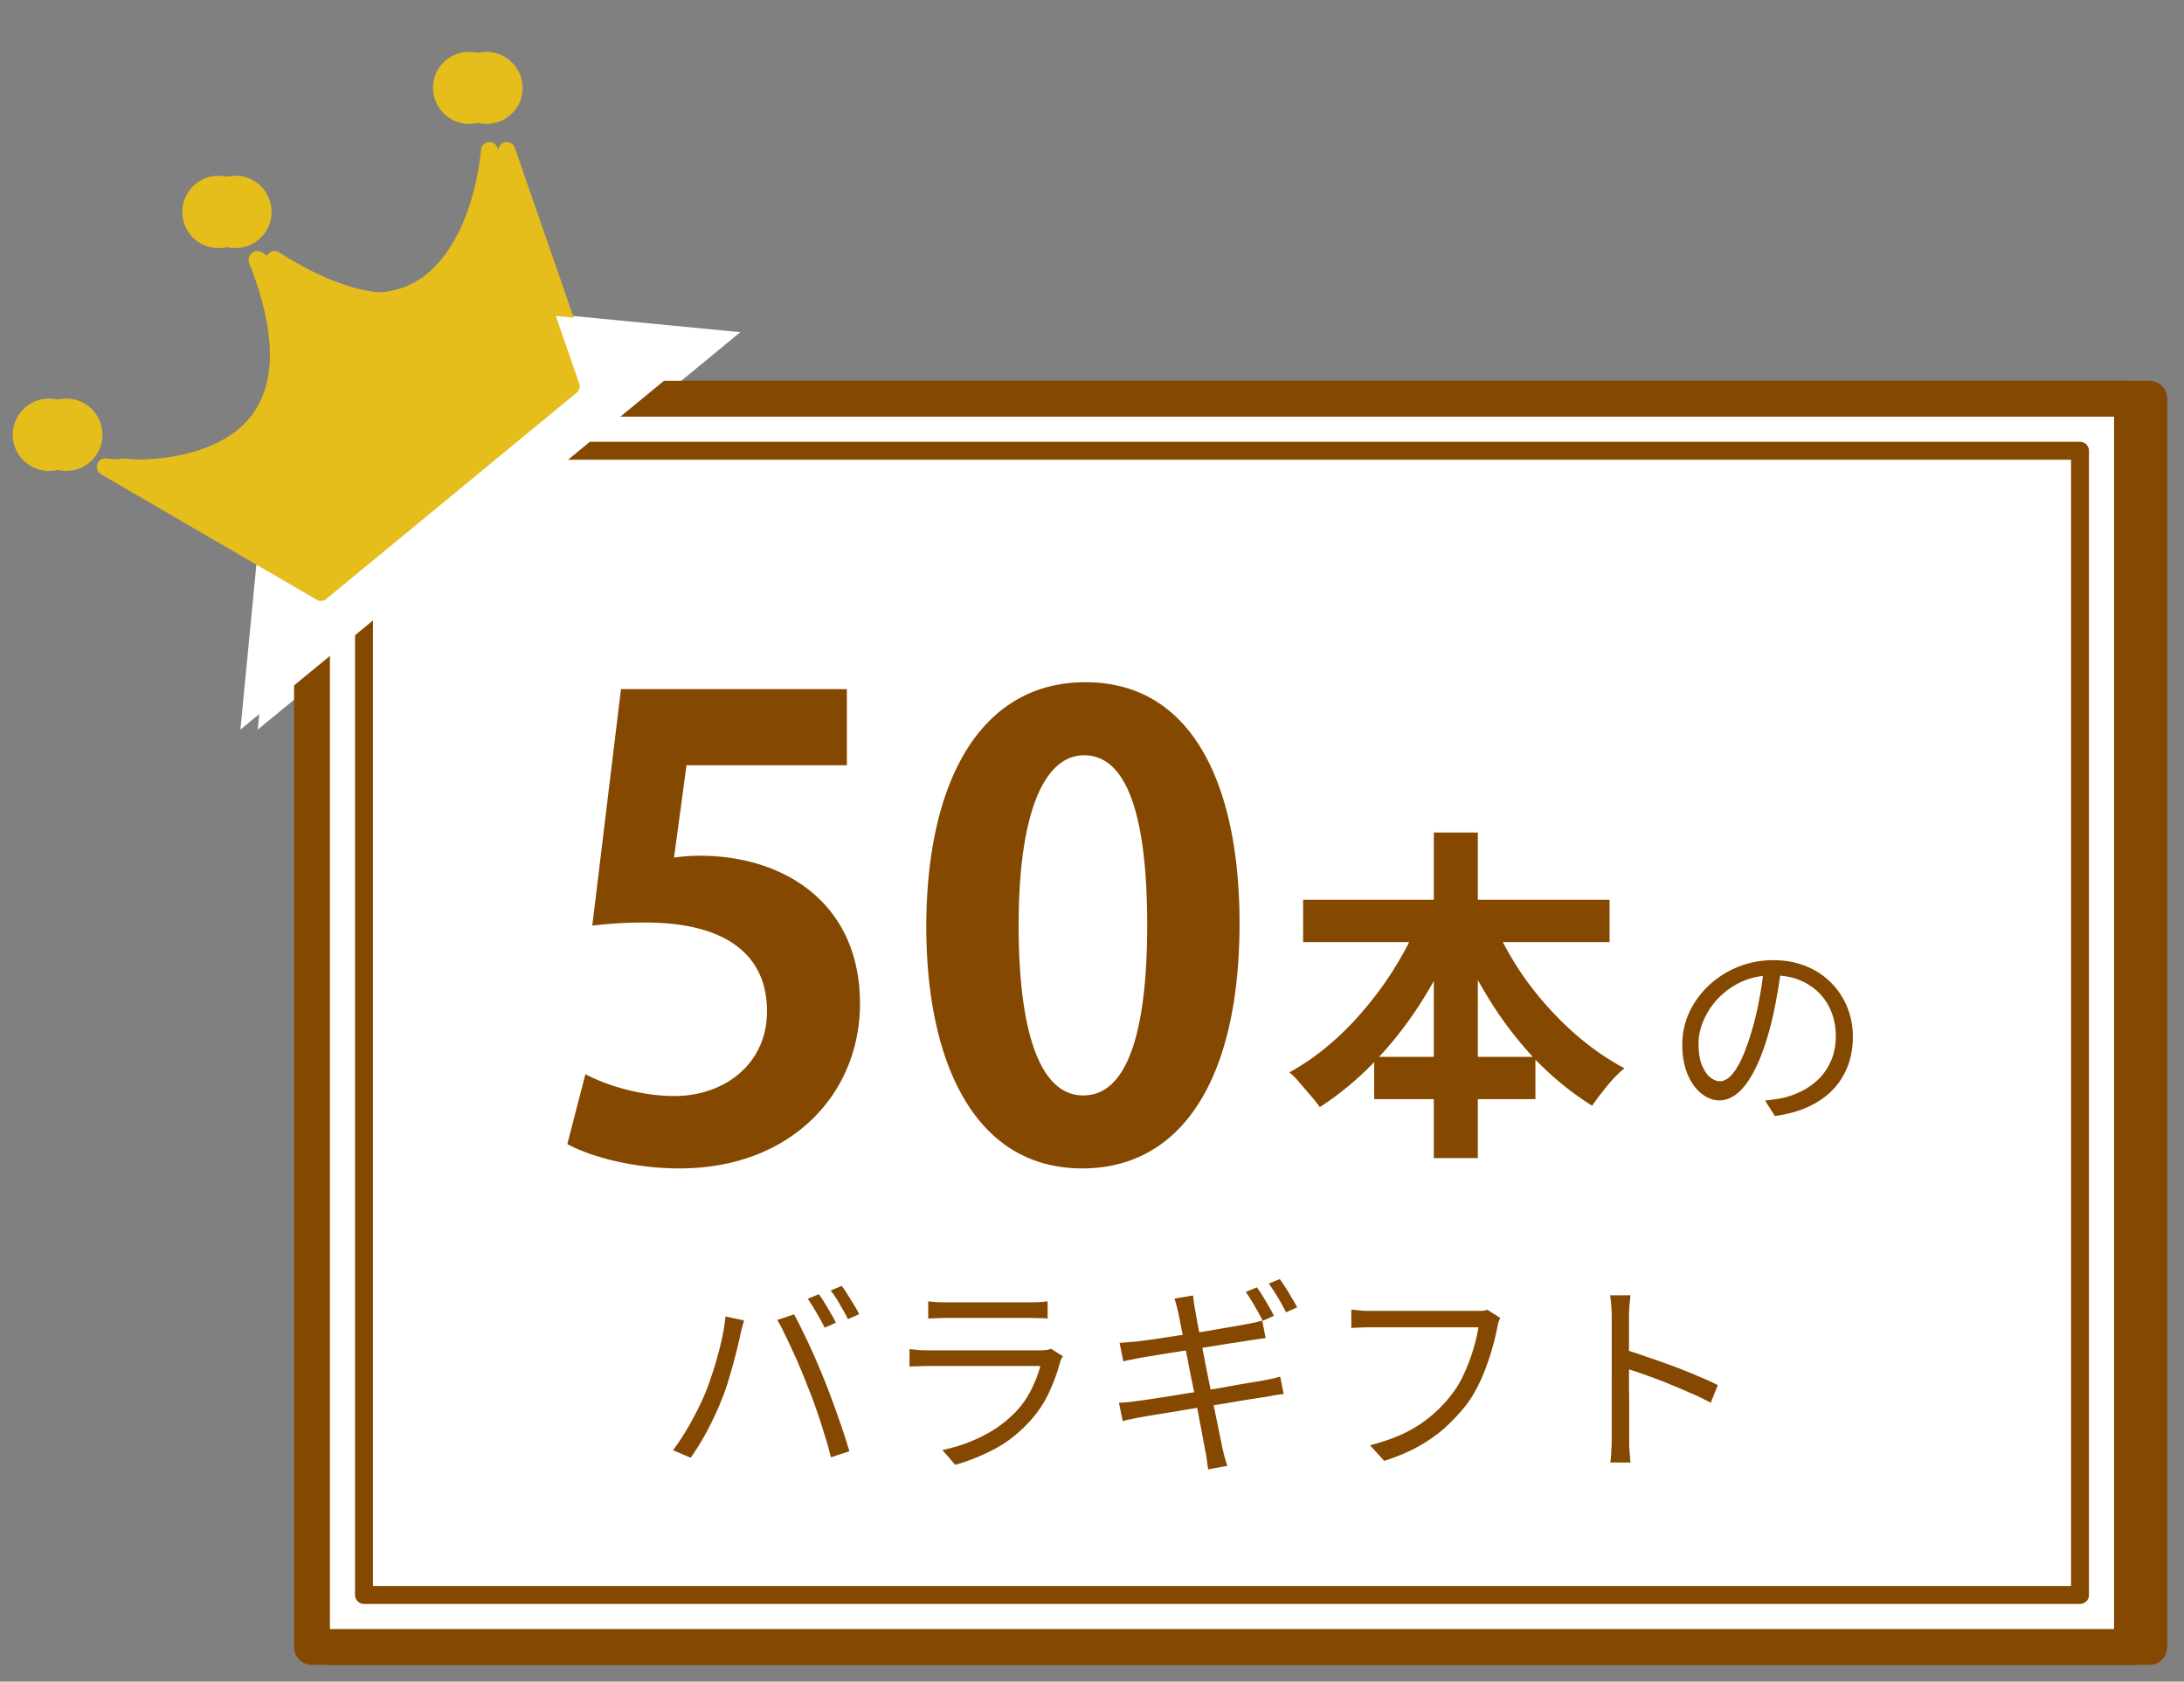
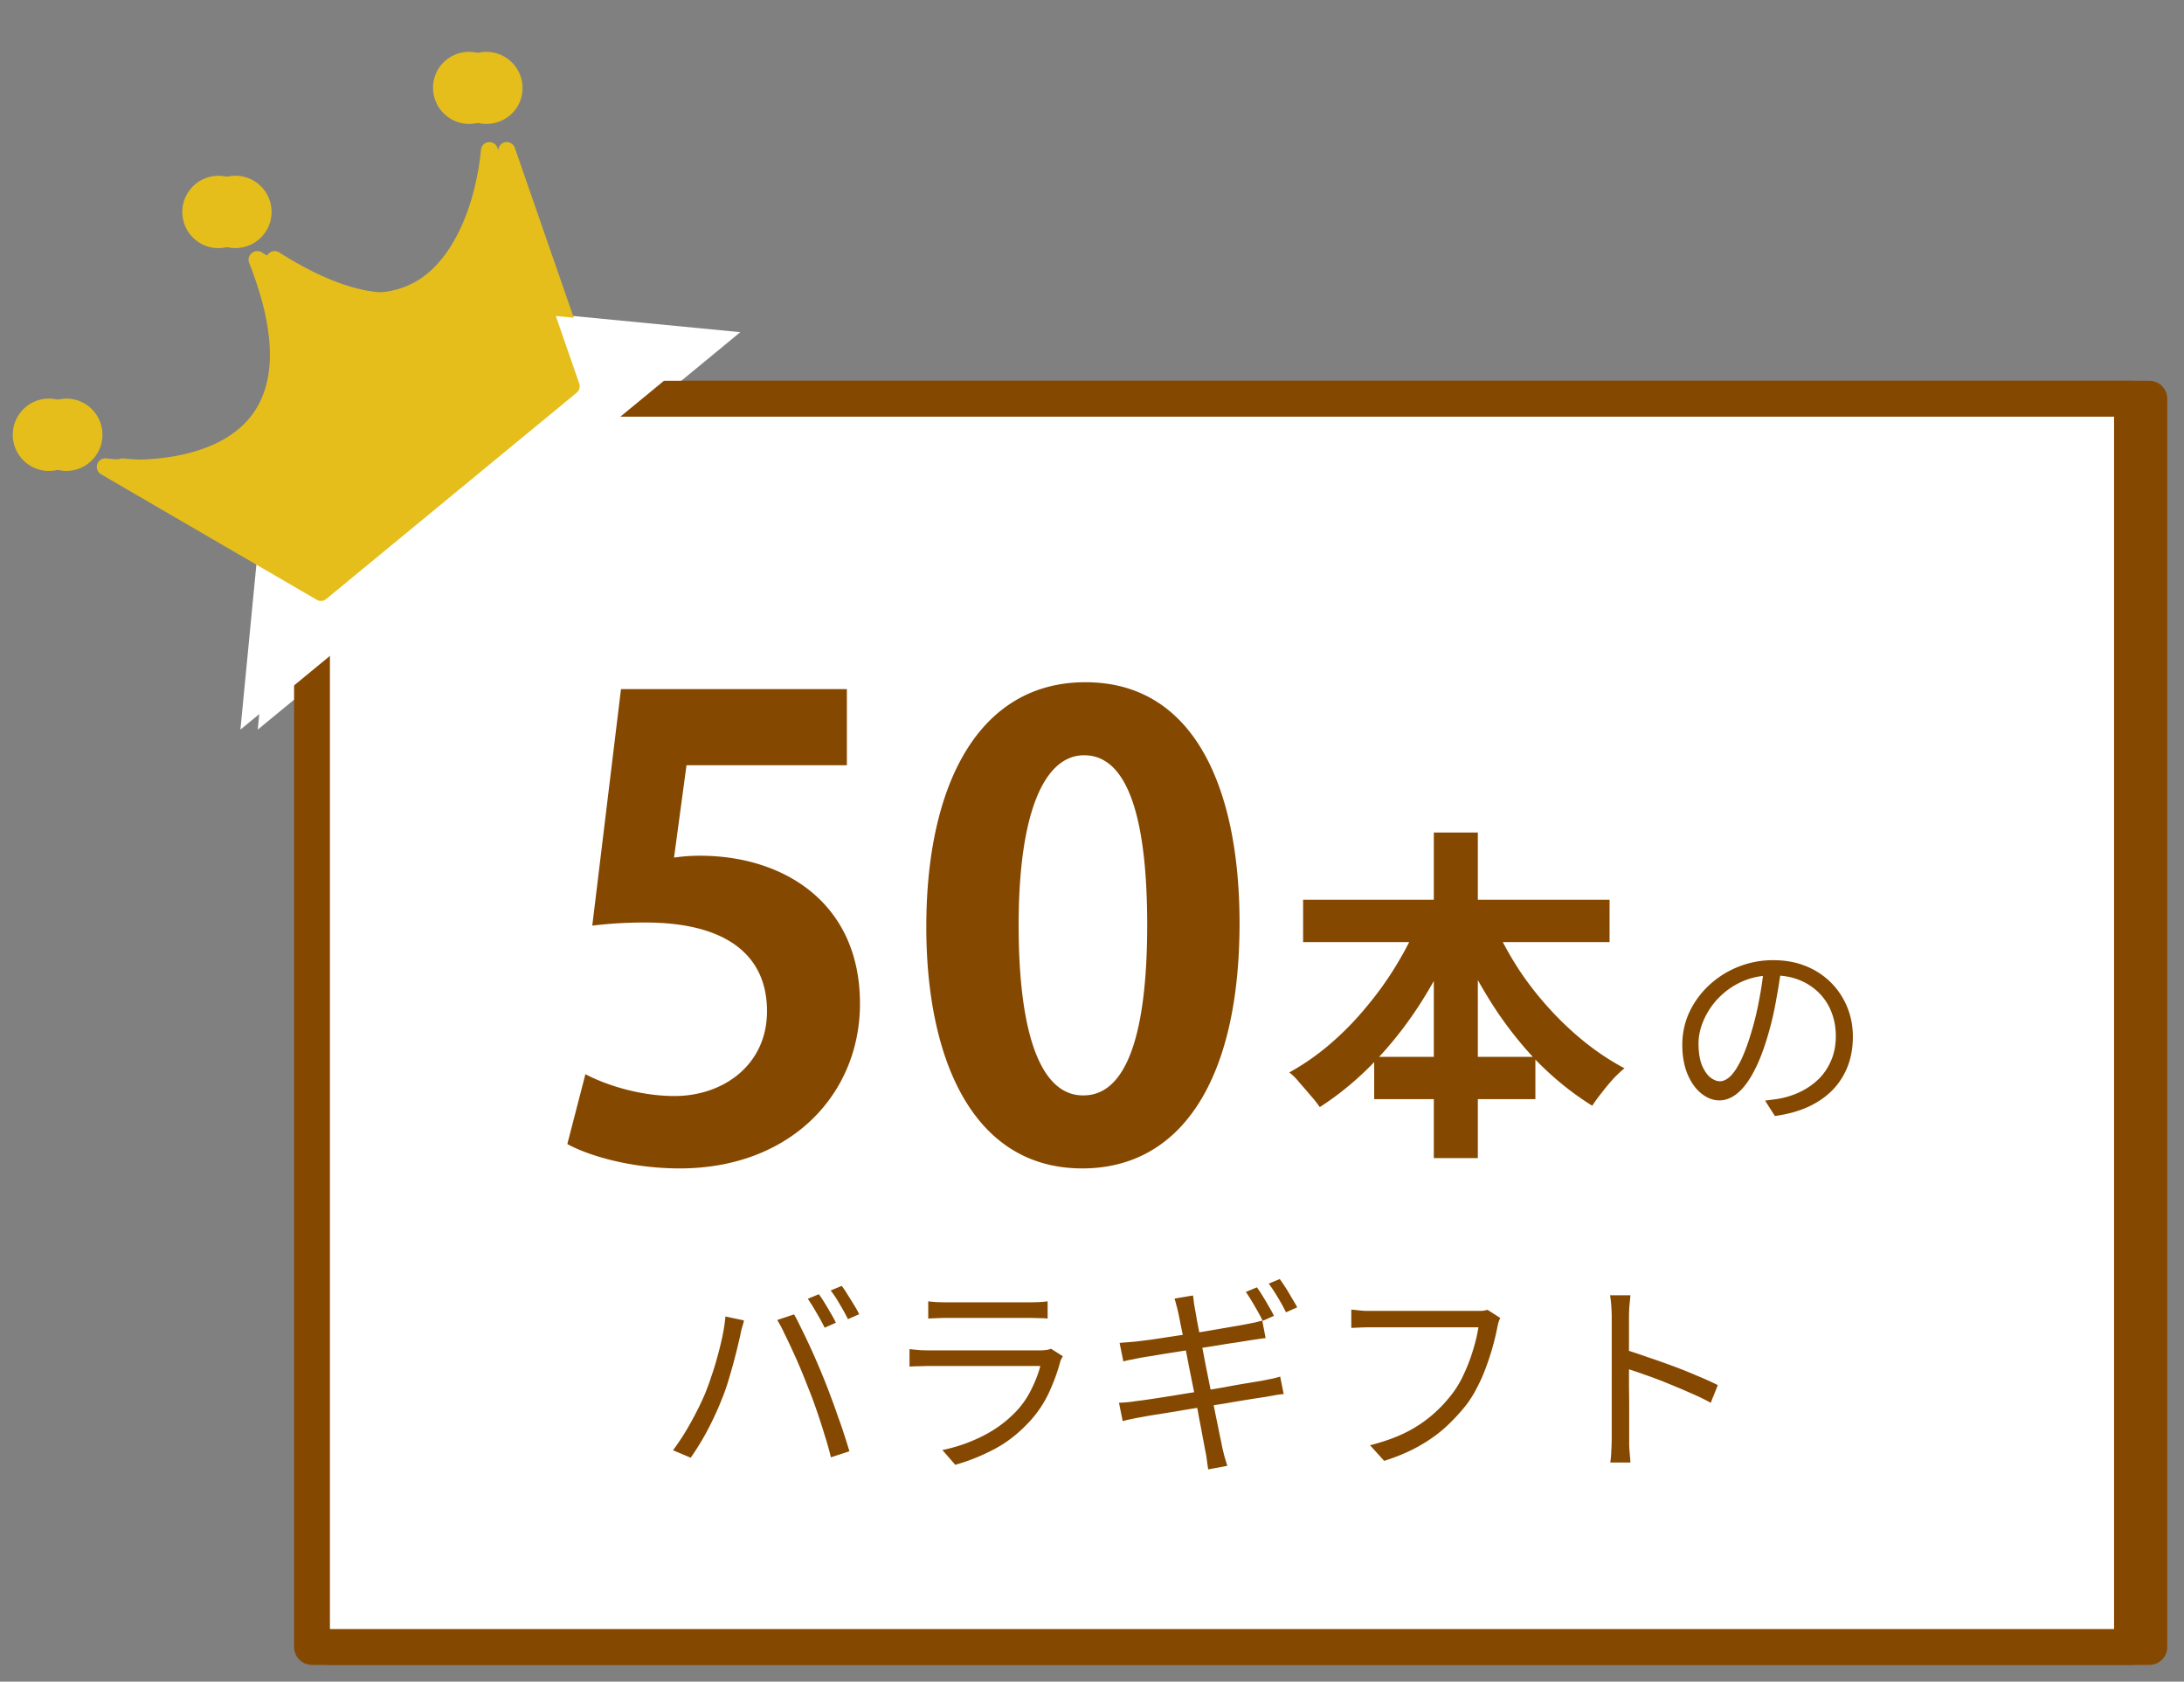
<svg xmlns="http://www.w3.org/2000/svg" width="126" height="97" fill="none">
  <rect width="100%" height="100%" fill="#808080" stroke="none" />
  <path fill="#fff" stroke="#854800" stroke-linecap="round" stroke-linejoin="round" stroke-miterlimit="10" stroke-width="2.068" d="M124 23H19v72h105V23Z" />
  <path fill="#854800" d="M62.462 67.726v5.698c0 1.276.066 3.696.066 3.85 0 .462-.132.55-.638.55h-1.32c-.506 0-.638-.088-.638-.55 0-.154.066-2.574.066-3.85v-6.996c0-1.232-.066-3.476-.066-3.63 0-.462.132-.55.638-.55h.726c.55 0 .704.088 1.056.528.682.902 1.386 1.76 2.09 2.618l5.5 6.864c.11.132.198.198.264.198.11 0 .154-.132.154-.352v-5.456c0-1.276-.066-3.696-.066-3.85 0-.462.132-.55.638-.55h1.32c.506 0 .638.088.638.55 0 .154-.066 2.574-.066 3.85v6.996c0 1.21.066 3.476.066 3.63 0 .462-.132.55-.638.55h-.44c-.55 0-.726-.088-1.056-.528a145.87 145.87 0 0 0-2.024-2.508l-5.852-7.216c-.11-.132-.198-.198-.264-.198-.11 0-.154.132-.154.352Zm19.166-1.32c3.102 0 5.434 2.178 5.434 5.544 0 3.696-2.354 6.006-5.83 6.006-3.124 0-5.434-2.134-5.434-5.5 0-3.542 2.178-6.05 5.83-6.05Zm-.11 2.376c-2.068 0-3.168 1.584-3.168 3.696 0 2.024 1.232 3.344 2.948 3.344 1.892 0 3.212-1.474 3.212-3.674 0-2.068-1.276-3.366-2.992-3.366Zm9.5 5.874c.88 0 1.561.616 1.561 1.518 0 .99-.638 1.782-1.738 1.782-.902 0-1.584-.616-1.584-1.54s.594-1.76 1.76-1.76ZM103.987 64.584v8.008c0 1.508.078 4.238.078 4.55 0 .546-.156.65-.754.65h-1.612c-.598 0-.754-.104-.754-.65 0-.312.078-3.042.078-4.55v-9.1c0-.442-.078-.624-.312-.624-.104 0-.234.026-.416.104-.78.286-1.664.65-2.34.962-.208.104-.364.156-.494.156-.234 0-.338-.182-.468-.572l-.494-1.3a1.395 1.395 0 0 1-.104-.494c0-.234.156-.364.598-.494a40.45 40.45 0 0 0 4.056-1.534 3.453 3.453 0 0 1 1.534-.312h.702c.598 0 .754.104.754.65 0 .39-.052 3.042-.052 4.55Z" />
  <path stroke="#854800" stroke-linecap="round" stroke-linejoin="round" stroke-miterlimit="10" stroke-width="1.034" d="M121 92V26H22v66h99Z" />
  <path fill="#854800" d="M30.991 47.963a.186.186 0 0 0-.033.11c0 .099.077.132.154.143h2.761c.088-.011.165-.044.165-.143a.177.177 0 0 0-.033-.099l-.165-.231c-.121-.165-.187-.209-.396-.209h-1.87c-.198 0-.275.044-.396.198-.066.077-.121.154-.187.231Zm.968-1.529c-.011.033-.022.055-.022.099 0 .121.088.154.198.165h.77c.11-.011.198-.044.198-.165 0-.077-.055-.176-.088-.253-.099-.176-.165-.22-.363-.22h-.253c-.198 0-.253.044-.363.209a1.11 1.11 0 0 1-.077.165Zm-.528 3.3h2.189c.154 0 .253-.099.253-.253v-.154c0-.154-.099-.264-.253-.264h-2.189a.254.254 0 0 0-.264.264v.154c0 .154.11.253.264.253Zm-.264 1.144v.154c0 .154.11.264.264.264h2.189c.154 0 .253-.11.253-.264v-.154c0-.154-.099-.264-.253-.264h-2.189a.254.254 0 0 0-.264.264Zm3.619-4.818h-.451c-.099.011-.198.044-.198.165 0 .033.011.066.033.099.033.055.066.11.099.176.11.165.187.198.385.198h1.199c.418 0 .847-.022 1.276-.022.253 0 .253.088.253.44s0 .451-.253.451c-.429 0-.858-.033-1.276-.033h-.561c-.088.011-.154.033-.154.132 0 .044.011.077.033.099a8.688 8.688 0 0 0 1.925 1.661c.143.088.308.176.308.308 0 .209-.407.715-.627.715-.286 0-1.342-.935-1.595-1.177a.154.154 0 0 0-.099-.033c-.11 0-.11.121-.121.143v2.332c0 .253.022.506.022.759s-.143.242-.561.242c-.418 0-.561.011-.561-.231v-.066c0-.176-.077-.253-.253-.253h-2.167c-.176 0-.253.077-.253.253v.066c0 .242-.154.231-.561.231-.429 0-.572.011-.572-.242s.022-.506.022-.759v-2.409c0-.022 0-.143-.121-.143a.134.134 0 0 0-.099.044c-.242.22-1.353 1.133-1.639 1.133-.22 0-.649-.539-.649-.704 0-.132.242-.264.341-.319a7.884 7.884 0 0 0 1.859-1.551.14.14 0 0 0 .044-.099c0-.088-.077-.121-.154-.132h-.429c-.418 0-.847.033-1.276.033-.253 0-.253-.099-.253-.451 0-.341 0-.44.253-.44.429 0 .858.022 1.276.022h1.067c.209 0 .286-.022.396-.209.033-.055.055-.11.088-.165.011-.033.022-.055.022-.099 0-.121-.088-.154-.187-.165h-.341c-.429 0-.847.022-1.276.022-.264 0-.253-.11-.253-.418 0-.319 0-.429.253-.429.418 0 .847.022 1.276.022h.737c.198 0 .264-.044.341-.22.022-.055.055-.121.055-.187 0-.143-.11-.176-.231-.187h-1.441c-.418 0-.836.022-1.265.022-.242 0-.231-.11-.231-.462 0-.374-.011-.473.231-.473.429 0 .847.022 1.265.022h1.672c.209 0 .308-.066.352-.286.022-.143.033-.264.044-.352.033-.275.044-.352.176-.352.143 0 .792.132.979.165.099.022.286.044.286.176 0 .066-.044.088-.099.121-.132.077-.22.154-.22.319 0 .154.121.209.253.209h2.156c.429 0 .847-.022 1.265-.022.242 0 .242.099.242.473 0 .363 0 .462-.242.462-.418 0-.836-.022-1.265-.022h-2.42c-.187 0-.264.055-.33.231l-.033.088c-.011.033-.011.055-.011.088 0 .187.176.187.22.187h2.024c.429 0 .858-.022 1.276-.022.253 0 .253.099.253.429 0 .319 0 .418-.253.418-.429 0-.847-.022-1.276-.022Zm7.117-.682c-.088 0-.286.077-.374.121-1.254.594-1.98 1.771-1.98 3.168 0 .407.143 1.43.704 1.43.55 0 1.166-1.254 1.474-2.376.143-.528.352-1.617.352-2.145 0-.11-.055-.198-.176-.198Zm1.056-1.287c1.078 0 2.068.319 2.849 1.089.737.737 1.111 1.661 1.111 2.706 0 1.529-.803 2.838-2.145 3.553-.253.132-.935.44-1.199.44-.286 0-.737-.682-.737-.924 0-.11.165-.132.275-.154 1.441-.341 2.574-1.287 2.574-2.86 0-1.177-.616-2.233-1.76-2.629-.099-.033-.319-.099-.418-.099-.253 0-.253.242-.264.429-.121 1.606-.506 3.564-1.562 4.829-.363.44-.847.847-1.452.847-.671 0-1.199-.484-1.496-1.045-.242-.451-.341-1.045-.341-1.562 0-2.574 1.969-4.62 4.565-4.62Zm7.876.363h3.85c.231 0 .77 0 .99-.022.044 0 .165-.022.198-.022.264 0 .737.594.737.704 0 .11-.099.231-.187.704-.374 2.123-1.155 3.586-2.937 4.84a10.23 10.23 0 0 1-2.112 1.122c-.11.044-.253.099-.363.099-.264 0-.66-.737-.66-.913 0-.121.099-.154.198-.176.957-.253 1.991-.836 2.739-1.452.968-.803 1.639-1.969 1.804-3.212.011-.066.022-.198.022-.264 0-.209-.187-.231-.385-.231h-3.905c-.462 0-.913.022-1.375.022-.341 0-.33-.099-.33-.594 0-.506-.011-.627.297-.627.473 0 .946.022 1.419.022Zm9.878 1.683h4.169c.253 0 .759 0 .99-.022.055-.011.143-.022.198-.022.231 0 .781.528.781.726 0 .077-.088.286-.143.451-.176.528-.352.99-.638 1.485-.55.979-1.397 1.903-2.277 2.596-.308.253-1.496 1.1-1.837 1.1-.253 0-.759-.627-.759-.814 0-.132.275-.231.385-.286 1.32-.594 2.673-1.859 3.377-3.124.077-.143.297-.572.297-.715 0-.264-.297-.242-.473-.242h-4.092c-.462 0-.924.022-1.397.022-.308 0-.308-.11-.308-.539 0-.561.011-.638.319-.638.462 0 .935.022 1.408.022Zm.737-2.376h2.695c.451 0 1.012-.033 1.298-.033.275 0 .297.121.297.671 0 .374 0 .517-.297.517-.44 0-.869-.022-1.298-.022H61.45c-.429 0-.858.022-1.287.022-.308 0-.308-.132-.308-.539 0-.517.022-.649.297-.649.308 0 .869.033 1.298.033Zm9.801.451h4.081c.22 0 .451 0 .594-.022.066 0 .143-.011.209-.011.176 0 .33.165.451.286.165.154.275.242.275.374s-.088.264-.165.748c-.407 2.431-1.012 4.18-2.97 5.819-.22.187-1.078.88-1.331.88-.242 0-.77-.638-.77-.814 0-.121.209-.209.308-.264.627-.319 1.342-.924 1.804-1.452a6.59 6.59 0 0 0 1.342-2.409c.132-.44.319-1.265.319-1.716 0-.253-.22-.275-.429-.275h-3.993a.33.33 0 0 0-.33.33v1.485c0 .264.022.539.022.814 0 .286-.11.286-.649.286-.484 0-.583-.022-.583-.264 0-.286.022-.561.022-.847v-1.925c0-.154-.011-.297-.011-.451 0-.418.044-.583.605-.583.407 0 .803.011 1.199.011Zm9.339 2.827h5.06c.506 0 1.221-.033 1.364-.033.297 0 .308.088.308.693 0 .352-.011.561-.297.561-.462 0-.924-.022-1.375-.022h-5.06c-.451 0-.913.022-1.375.022-.286 0-.297-.209-.297-.55 0-.616.022-.704.308-.704.143 0 .902.033 1.364.033Zm17.413-4.015c.11.099.528.462.528.583 0 .154-.374.517-.506.517-.066 0-.099-.044-.143-.088a10.391 10.391 0 0 0-.858-.847c-.033-.022-.099-.077-.099-.132 0-.132.396-.484.506-.484.099 0 .462.352.572.451Zm-2.145.847c0-.132.407-.473.517-.473.11 0 1.089.891 1.089 1.034 0 .165-.385.517-.506.517-.066 0-.11-.055-.143-.099a10.26 10.26 0 0 0-.858-.836c-.033-.033-.099-.077-.099-.143Zm-4.939 1.65.924-.132a.285.285 0 0 0 .242-.286c0-.055-.011-.11-.022-.176l-.055-.253c-.066-.297-.143-.803-.242-1.089-.011-.033-.033-.077-.033-.121 0-.132.176-.132.462-.154.253-.011.528-.022.781-.022.066 0 .209 0 .209.099 0 .044-.044.121-.066.165a.372.372 0 0 0-.066.22c0 .154.088.704.132.891l.044.187c.044.187.176.308.363.286l.913-.132a70.65 70.65 0 0 1 1.463-.231c.209 0 .22.187.253.363.022.143.077.418.077.55 0 .231-.143.242-.77.319-.22.022-.506.066-.858.11l-.891.121c-.165.022-.264.187-.231.341l.231 1.21a.32.32 0 0 0 .363.264l1.782-.253c.176-.022 1.452-.242 1.496-.242.198 0 .231.143.264.396.011.143.055.33.055.495 0 .242-.088.253-.825.341-.22.033-.495.055-.836.11l-1.738.253c-.165.022-.264.176-.231.341l.132.726c.055.297.374 1.705.374 1.87 0 .099-.055.165-.154.198-.198.055-.627.165-.825.165-.242 0-.242-.297-.286-.594-.055-.418-.165-1.001-.242-1.419l-.143-.759a.34.34 0 0 0-.374-.275l-1.936.286c-.187.033-1.364.22-1.441.22-.132 0-.198-.066-.231-.187a4.385 4.385 0 0 1-.11-.748c0-.198.132-.209.693-.275.231-.022.539-.066.935-.121l1.892-.275c.176-.022.275-.165.242-.341l-.22-1.199a.323.323 0 0 0-.385-.275l-.968.143c-.198.033-1.43.231-1.496.231-.154 0-.209-.143-.231-.275a4.584 4.584 0 0 1-.088-.649c0-.209.154-.231.726-.297.231-.022.55-.066.946-.121Zm10.516-1.067h3.85c.231 0 .77 0 .99-.022.044 0 .165-.022.198-.022.264 0 .737.594.737.704 0 .11-.099.231-.187.704-.374 2.123-1.155 3.586-2.937 4.84a10.23 10.23 0 0 1-2.112 1.122c-.11.044-.253.099-.363.099-.264 0-.66-.737-.66-.913 0-.121.099-.154.198-.176.957-.253 1.991-.836 2.739-1.452.968-.803 1.639-1.969 1.804-3.212.011-.066.022-.198.022-.264 0-.209-.187-.231-.385-.231h-3.905c-.462 0-.913.022-1.375.022-.341 0-.33-.099-.33-.594 0-.506-.011-.627.297-.627.473 0 .946.022 1.419.022Zm12.166 2.134c.077-.088.198-.242.319-.242.22 0 1.32.869 1.54 1.056.154.132.77.605.77.792 0 .187-.517.759-.737.759-.088 0-.176-.077-.242-.143a16.315 16.315 0 0 0-1.595-1.287c-.033-.022-.066-.044-.11-.044-.099 0-.132.088-.132.176v3.003c0 .44.022.869.022 1.309 0 .506-.011.572-.682.572-.44 0-.627-.011-.627-.374 0-.495.033-.99.033-1.485v-6.27c0-.286-.022-.583-.033-.858 0-.055-.011-.154-.011-.198 0-.11.033-.165.143-.165.066 0 .297.033.374.044.495.066.946.11.946.264 0 .044-.033.11-.055.143-.099.121-.121.286-.121.583 0 .165.011.374.011.649v1.65c0 .088.055.11.088.11.044 0 .066-.011.099-.044ZM37.596 70.2c-.024-.048-.048-.084-.096-.084s-.084.048-.096.084c-.624 2.136-2.076 3.888-3.888 5.124-.156.108-.432.312-.624.312-.3 0-.804-.612-.804-.9 0-.132.156-.204.3-.288 2.94-1.788 4.428-4.56 4.428-7.992 0-.348-.024-.696-.024-1.056 0-.216.048-.36.288-.36.18 0 .828.072 1.032.108.12.012.336.024.336.168 0 .12-.132.168-.216.204-.084.048-.108.108-.12.204 0 .372-.012.756-.024 1.14 0 .084.012.18.012.264.096.936.252 1.824.588 2.712.732 1.956 2.088 3.54 3.852 4.644.12.072.288.168.288.288 0 .312-.504.912-.792.912-.228 0-1.116-.696-1.32-.876-1.5-1.248-2.496-2.772-3.12-4.608Zm13.992-1.596h-3.636c-.396 0-.792.024-1.188.024-.276 0-.264-.168-.264-.468 0-.324 0-.48.264-.48.396 0 .792.024 1.188.024h3.636c.396 0 .792-.024 1.188-.024.276 0 .264.156.264.48 0 .336 0 .468-.264.468-.396 0-.792-.024-1.188-.024Zm.084 1.668H46.8c-.492 0-.984.036-1.476.036-.264 0-.264-.132-.264-.54 0-.432.012-.54.276-.54.492 0 .972.036 1.464.036h4.92c.288 0 .576-.024.852-.024.444 0 .732.036.732.552 0 .372-.072 1.26-.072 1.98 0 .372.072 2.688.492 2.688.3 0 .408-1.224.432-1.464.024-.216.06-.288.288-.288.264 0 .672.12.672.432 0 .384-.132 1.104-.252 1.476-.192.588-.54 1.152-1.236 1.152-.552 0-.924-.324-1.14-.816-.42-.984-.504-2.58-.504-3.648 0-.24 0-.48.012-.708 0-.228-.096-.324-.324-.324Zm1.056-3.18h-5.52c-.252 0-.348.048-.516.24-.24.288-1.392 1.632-1.716 1.632-.168 0-.768-.36-.768-.6 0-.12.168-.228.276-.324.936-.78 1.86-1.908 2.352-3.024.036-.072.072-.132.156-.132.12 0 .708.18.852.228.252.072.456.12.456.24 0 .084-.132.132-.204.144-.18.048-.216.096-.288.228-.024.036-.048.072-.072.12-.024.048-.036.072-.036.12 0 .12.108.144.192.156h4.836c.456 0 .912-.024 1.368-.024.288 0 .288.108.288.516 0 .396 0 .504-.288.504-.456 0-.912-.024-1.368-.024ZM49.2 72.504a.38.38 0 0 0-.072.204c0 .108.06.168.132.24.432.324.852.66 1.236 1.032.084.084.204.18.204.3 0 .18-.3.828-.648.828-.144 0-.252-.12-.348-.204-.408-.384-.792-.768-1.224-1.116-.072-.048-.132-.096-.228-.096s-.168.06-.24.108a11.987 11.987 0 0 1-2.376 1.644c-.12.072-.372.216-.504.216-.24 0-.672-.648-.672-.852 0-.12.144-.192.288-.264.036-.012.06-.036.096-.048.768-.36 1.5-.84 2.16-1.38a.255.255 0 0 0 .084-.18c0-.096-.06-.144-.12-.192-.48-.264-.732-.408-1.248-.624-.144-.06-.384-.132-.384-.3 0-.204.444-.744.648-.744.276 0 1.476.684 1.776.864.072.036.12.06.204.06.108 0 .192-.072.252-.144.252-.324.48-.672.66-1.044.036-.096.12-.3.24-.3.108 0 .48.192.696.312.06.036.108.06.132.072.12.06.384.18.384.3 0 .096-.096.12-.168.132-.192.012-.192.024-.336.264a6.802 6.802 0 0 1-.624.912Z" />
  <path fill="#fff" d="M42.71 19.16 14.87 42.085l2.458-25.38L42.71 19.16Z" />
  <path fill="#E5BE1C" d="M7.143 26.445a.491.491 0 0 0-.305.916l12.433 7.234c.181.107.4.09.554-.048l14.439-11.89a.488.488 0 0 0 .154-.534l-4.715-13.59a.497.497 0 0 0-.53-.333.494.494 0 0 0-.427.457c-.002.012-.11 1.522-.671 3.231-.415 1.25-1.156 2.84-2.407 3.881-.278.229-.578.43-.9.59-2.163 1.094-5.068.48-8.655-1.796a.483.483 0 0 0-.578.033l-.014.012a.483.483 0 0 0-.144.56c1.559 3.959 1.59 6.939.103 8.839-1.256 1.616-3.433 2.197-5.024 2.401-1.797.222-3.3.038-3.313.037ZM3.588 27.15a2.086 2.086 0 1 0 .402-4.152 2.086 2.086 0 0 0-.402 4.151ZM29.83 6.182a2.086 2.086 0 1 0-3.577-2.146 2.086 2.086 0 0 0 3.576 2.146ZM13.346 14.296a2.086 2.086 0 1 0 .402-4.152 2.086 2.086 0 0 0-.402 4.152Z" />
  <path fill="#fff" stroke="#854800" stroke-linecap="round" stroke-linejoin="round" stroke-miterlimit="10" stroke-width="2.068" d="M123 23H18v72h105V23Z" />
-   <path stroke="#854800" stroke-linecap="round" stroke-linejoin="round" stroke-miterlimit="10" stroke-width="1.034" d="M120 92V26H21v66h99Z" />
  <path fill="#fff" d="M41.71 19.16 13.87 42.085l2.458-25.38L41.71 19.16Z" />
  <path fill="#E5BE1C" d="M6.143 26.445a.491.491 0 0 0-.305.916l12.433 7.234c.181.107.4.09.554-.048l14.439-11.89a.488.488 0 0 0 .154-.534l-4.715-13.59a.497.497 0 0 0-.53-.333.494.494 0 0 0-.427.457c-.002.013-.11 1.523-.671 3.231-.415 1.25-1.156 2.84-2.407 3.881-.278.229-.578.43-.9.59-2.163 1.094-5.068.48-8.655-1.796a.483.483 0 0 0-.578.034l-.014.01a.483.483 0 0 0-.144.562c1.559 3.958 1.59 6.938.103 8.838-1.256 1.616-3.433 2.198-5.024 2.401-1.797.222-3.3.038-3.313.037ZM2.588 27.15a2.086 2.086 0 1 0 .402-4.152 2.086 2.086 0 0 0-.402 4.152ZM28.83 6.182a2.086 2.086 0 1 0-3.577-2.146 2.086 2.086 0 0 0 3.576 2.146ZM12.346 14.296a2.086 2.086 0 1 0 .402-4.151 2.086 2.086 0 0 0-.402 4.151Z" />
  <path fill="#854800" d="M75.18 51.9h17.68v2.44H75.18V51.9Zm4.1 9.06h9.3v2.44h-9.3v-2.44Zm3.44-12.94h2.54V66.8h-2.54V48.02ZM82 52.78l2.2.7a25.934 25.934 0 0 1-2.08 4.12 22.12 22.12 0 0 1-2.74 3.56c-1 1.053-2.08 1.953-3.24 2.7-.133-.2-.307-.42-.52-.66-.213-.253-.427-.5-.64-.74-.2-.253-.4-.453-.6-.6a13.915 13.915 0 0 0 2.38-1.66c.76-.653 1.467-1.38 2.12-2.18.667-.8 1.26-1.64 1.78-2.52.533-.893.98-1.8 1.34-2.72Zm4 .06a18.717 18.717 0 0 0 1.88 3.46c.787 1.12 1.68 2.14 2.68 3.06 1 .92 2.053 1.673 3.16 2.26-.2.16-.42.367-.66.62-.227.253-.447.52-.66.8a9.23 9.23 0 0 0-.54.74c-1.16-.72-2.247-1.6-3.26-2.64a21.58 21.58 0 0 1-2.7-3.52 28.41 28.41 0 0 1-2.08-4.06l2.18-.72ZM35.826 39.748h13.032v4.392h-9.252l-.72 5.328a9.958 9.958 0 0 1 1.512-.108c4.752 0 9.216 2.664 9.216 8.532 0 5.22-3.996 9.504-10.404 9.504-2.7 0-5.148-.684-6.48-1.404l1.044-4.032c1.08.576 3.06 1.26 5.148 1.26 2.772 0 5.328-1.764 5.328-4.896 0-3.276-2.412-5.112-7.02-5.112-1.224 0-2.16.072-3.06.18l1.656-13.644ZM62.44 67.396c-6.336 0-9-6.336-9-13.932 0-8.28 3.06-14.112 9.18-14.112 6.408 0 8.892 6.336 8.892 13.896 0 9-3.348 14.148-9.072 14.148Zm.036-4.212h.036c2.448 0 3.672-3.456 3.672-9.828 0-6.156-1.116-9.792-3.636-9.792-2.304 0-3.78 3.312-3.78 9.792 0 6.444 1.332 9.828 3.708 9.828ZM47.24 74.652c.104.136.216.304.336.504.12.192.236.388.348.588.12.2.22.384.3.552l-.648.288c-.12-.248-.272-.528-.456-.84-.184-.32-.356-.596-.516-.828l.636-.264Zm1.32-.48c.112.144.228.316.348.516.128.2.252.4.372.6.12.192.216.364.288.516l-.648.288a10.542 10.542 0 0 0-.468-.852 6.372 6.372 0 0 0-.528-.804l.636-.264Zm-7.884 6.216c.128-.312.252-.652.372-1.02.128-.368.244-.748.348-1.14.112-.4.208-.792.288-1.176.08-.392.136-.764.168-1.116l1.068.228a2.52 2.52 0 0 1-.072.288c-.032.096-.06.196-.084.3-.024.104-.044.2-.06.288a36.547 36.547 0 0 1-.732 2.76c-.112.352-.232.68-.36.984-.144.368-.312.748-.504 1.14a15.342 15.342 0 0 1-1.26 2.16l-1.02-.432c.376-.504.724-1.048 1.044-1.632.328-.592.596-1.136.804-1.632Zm5.904-.456c-.12-.312-.252-.64-.396-.984a28.996 28.996 0 0 0-.456-1.032c-.16-.352-.316-.68-.468-.984a7.035 7.035 0 0 0-.42-.792l.972-.324c.12.208.252.464.396.768a38.214 38.214 0 0 1 .936 2.016 40.343 40.343 0 0 1 .804 2.004c.136.36.268.728.396 1.104.136.368.26.728.372 1.08.112.344.208.652.288.924l-1.068.348c-.096-.408-.22-.848-.372-1.32-.144-.48-.3-.96-.468-1.44a23.68 23.68 0 0 0-.516-1.368Zm6.972-4.872c.16.024.332.04.516.048s.372.012.564.012h4.716c.192 0 .384-.004.576-.012.192-.008.364-.024.516-.048v.996a4.759 4.759 0 0 0-.516-.024 14.127 14.127 0 0 0-.588-.012H54.632c-.184 0-.368.004-.552.012l-.528.024v-.996Zm7.764 3.168a4.859 4.859 0 0 1-.096.18.613.613 0 0 0-.06.168c-.16.592-.38 1.188-.66 1.788a6.481 6.481 0 0 1-1.092 1.62c-.632.688-1.316 1.224-2.052 1.608-.728.384-1.476.684-2.244.9l-.744-.852a9.197 9.197 0 0 0 2.364-.828 6.962 6.962 0 0 0 1.86-1.368c.368-.384.668-.812.9-1.284.24-.48.416-.936.528-1.368H53.648c-.144 0-.32.004-.528.012-.208 0-.424.008-.648.024V77.82c.224.024.436.044.636.06.2.008.38.012.54.012h6.324c.136 0 .264-.008.384-.024a.906.906 0 0 0 .276-.072l.684.432Zm11.196-3.972c.104.136.216.304.336.504.12.192.236.388.348.588.12.2.22.384.3.552l-.648.288c-.12-.248-.272-.528-.456-.84-.184-.32-.356-.596-.516-.828l.636-.264Zm1.32-.48a11.897 11.897 0 0 1 .708 1.116c.12.192.22.364.3.516l-.648.288a10.542 10.542 0 0 0-.468-.852 8.799 8.799 0 0 0-.528-.804l.636-.264Zm-5.856 1.944a5.677 5.677 0 0 0-.108-.432 4.407 4.407 0 0 0-.108-.384l1.068-.18c.016.104.032.236.048.396.024.152.048.296.072.432.016.072.048.256.096.552.056.296.128.664.216 1.104.088.44.18.916.276 1.428a525.873 525.873 0 0 1 .6 3c.096.456.176.848.24 1.176.072.32.116.536.132.648.04.168.084.348.132.54.056.192.112.376.168.552l-1.104.204c-.032-.208-.06-.404-.084-.588a5.849 5.849 0 0 0-.096-.54 18.326 18.326 0 0 0-.12-.636c-.056-.32-.128-.704-.216-1.152-.08-.448-.172-.928-.276-1.44l-.312-1.548a121.228 121.228 0 0 0-.504-2.532 12.38 12.38 0 0 0-.12-.6Zm-3.384 1.74a8.55 8.55 0 0 1 .468-.036c.168-.016.348-.032.54-.048.176-.024.428-.056.756-.096.328-.048.7-.104 1.116-.168.416-.064.844-.128 1.284-.192.448-.072.88-.144 1.296-.216l1.116-.192c.336-.056.6-.104.792-.144.176-.032.336-.064.48-.096.152-.04.28-.072.384-.096l.192 1.008a8.177 8.177 0 0 0-.384.048l-.48.072-.828.132c-.344.048-.724.108-1.14.18-.416.064-.848.132-1.296.204-.44.072-.868.14-1.284.204-.408.064-.772.124-1.092.18-.32.048-.568.088-.744.12l-.468.096c-.152.024-.316.06-.492.108l-.216-1.068Zm-.036 3.456c.144-.008.316-.02.516-.036.208-.024.388-.048.54-.072.216-.024.508-.064.876-.12.368-.056.78-.12 1.236-.192.464-.08.94-.156 1.428-.228.488-.08.964-.16 1.428-.24.464-.088.888-.164 1.272-.228l.948-.156c.232-.048.432-.088.6-.12.176-.04.328-.08.456-.12l.204 1.008a4.412 4.412 0 0 0-.468.06l-.612.108a82.978 82.978 0 0 0-2.292.372c-.464.072-.94.148-1.428.228-.48.072-.944.148-1.392.228-.44.072-.84.136-1.2.192a22.48 22.48 0 0 0-.828.144c-.24.04-.444.08-.612.12a4.82 4.82 0 0 0-.456.108l-.216-1.056Zm21.996-4.896c-.04.088-.076.18-.108.276a7.034 7.034 0 0 0-.072.324 14.287 14.287 0 0 1-.636 2.232c-.144.4-.316.792-.516 1.176a6.695 6.695 0 0 1-.636 1.02c-.368.464-.776.9-1.224 1.308-.448.4-.96.76-1.536 1.08-.576.32-1.232.596-1.968.828l-.816-.9c.784-.2 1.46-.44 2.028-.72a7.47 7.47 0 0 0 1.512-.984 7.96 7.96 0 0 0 1.14-1.188c.288-.36.536-.772.744-1.236a9.89 9.89 0 0 0 .528-1.392c.144-.472.244-.9.3-1.284H79.16c-.24 0-.46.004-.66.012l-.54.024V75.54c.112.008.236.02.372.036.136.016.276.028.42.036h6.732c.112-.008.224-.028.336-.06l.732.468Zm6.432 6.924V75.96c0-.168-.008-.372-.024-.612a6.132 6.132 0 0 0-.072-.636h1.176l-.06.624c-.016.24-.024.448-.024.624V79.944c.008.48.012.932.012 1.356v2.088c.008.168.02.34.036.516.016.168.028.32.036.456H92.9a5.18 5.18 0 0 0 .06-.684c.016-.264.024-.508.024-.732Zm.792-5.088c.392.12.824.264 1.296.432.48.16.968.332 1.464.516s.964.372 1.404.564c.448.184.836.36 1.164.528l-.408 1.02c-.344-.192-.732-.38-1.164-.564a41.7 41.7 0 0 0-1.332-.564 22.452 22.452 0 0 0-1.308-.492 18.163 18.163 0 0 0-1.116-.372v-1.068ZM102.768 55.804c-.08.624-.184 1.276-.312 1.956-.12.68-.276 1.34-.468 1.98-.24.824-.508 1.512-.804 2.064-.288.552-.6.968-.936 1.248-.336.28-.688.42-1.056.42-.352 0-.692-.128-1.02-.384-.328-.256-.596-.624-.804-1.104-.208-.488-.312-1.06-.312-1.716 0-.656.132-1.276.396-1.86.272-.584.644-1.1 1.116-1.548a5.406 5.406 0 0 1 3.732-1.476c.704 0 1.336.116 1.896.348a4.261 4.261 0 0 1 2.376 2.364c.216.528.324 1.096.324 1.704 0 .84-.18 1.58-.54 2.22-.352.64-.864 1.16-1.536 1.56-.664.4-1.472.664-2.424.792l-.564-.888c.192-.024.376-.048.552-.072a4.801 4.801 0 0 0 1.596-.492c.368-.192.696-.432.984-.72.288-.296.516-.644.684-1.044.176-.408.264-.872.264-1.392 0-.488-.08-.94-.24-1.356a3.198 3.198 0 0 0-.708-1.116 3.343 3.343 0 0 0-1.14-.756c-.448-.184-.96-.276-1.536-.276-.656 0-1.252.12-1.788.36a4.35 4.35 0 0 0-1.356.948 4.278 4.278 0 0 0-.852 1.272c-.2.456-.3.904-.3 1.344 0 .504.064.92.192 1.248.136.32.296.556.48.708.192.152.38.228.564.228.192 0 .388-.092.588-.276.2-.192.404-.496.612-.912.208-.424.412-.972.612-1.644.176-.576.324-1.188.444-1.836.128-.648.22-1.284.276-1.908l1.008.012Z" />
</svg>